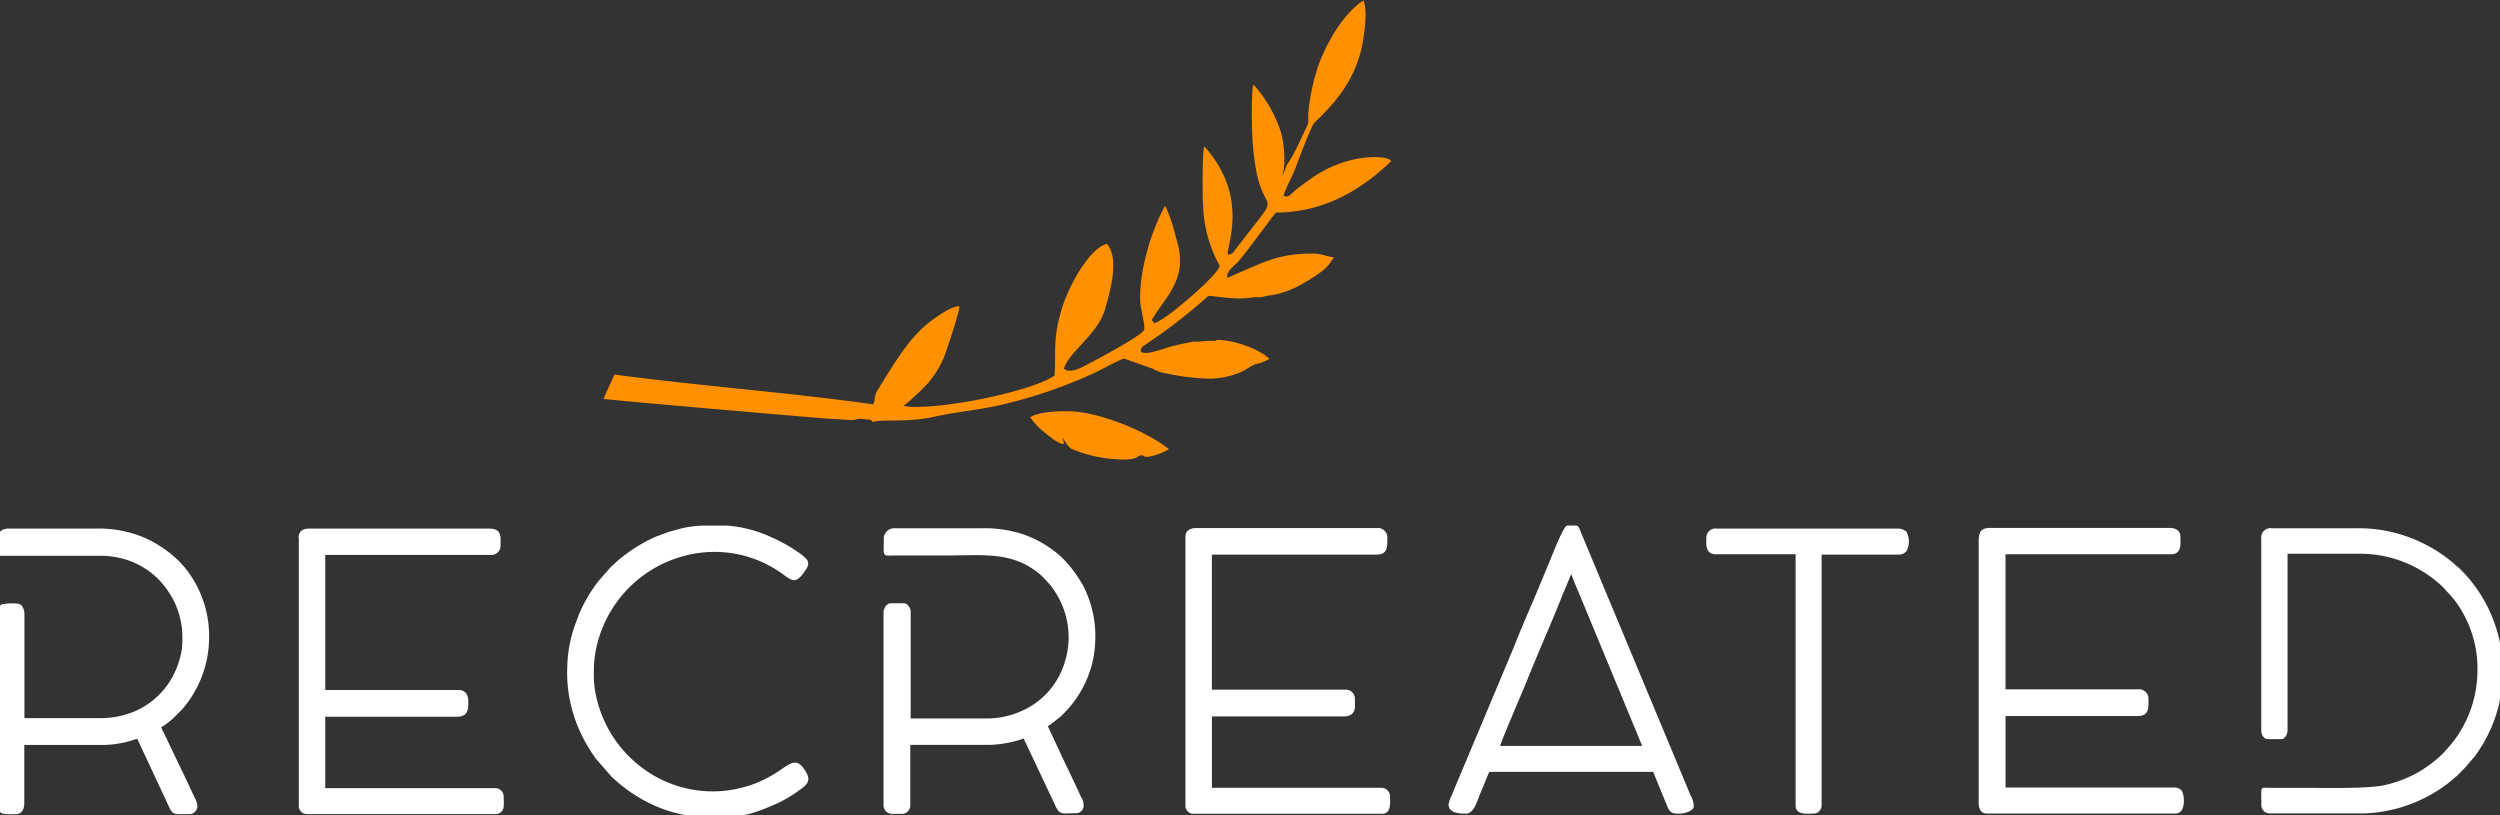
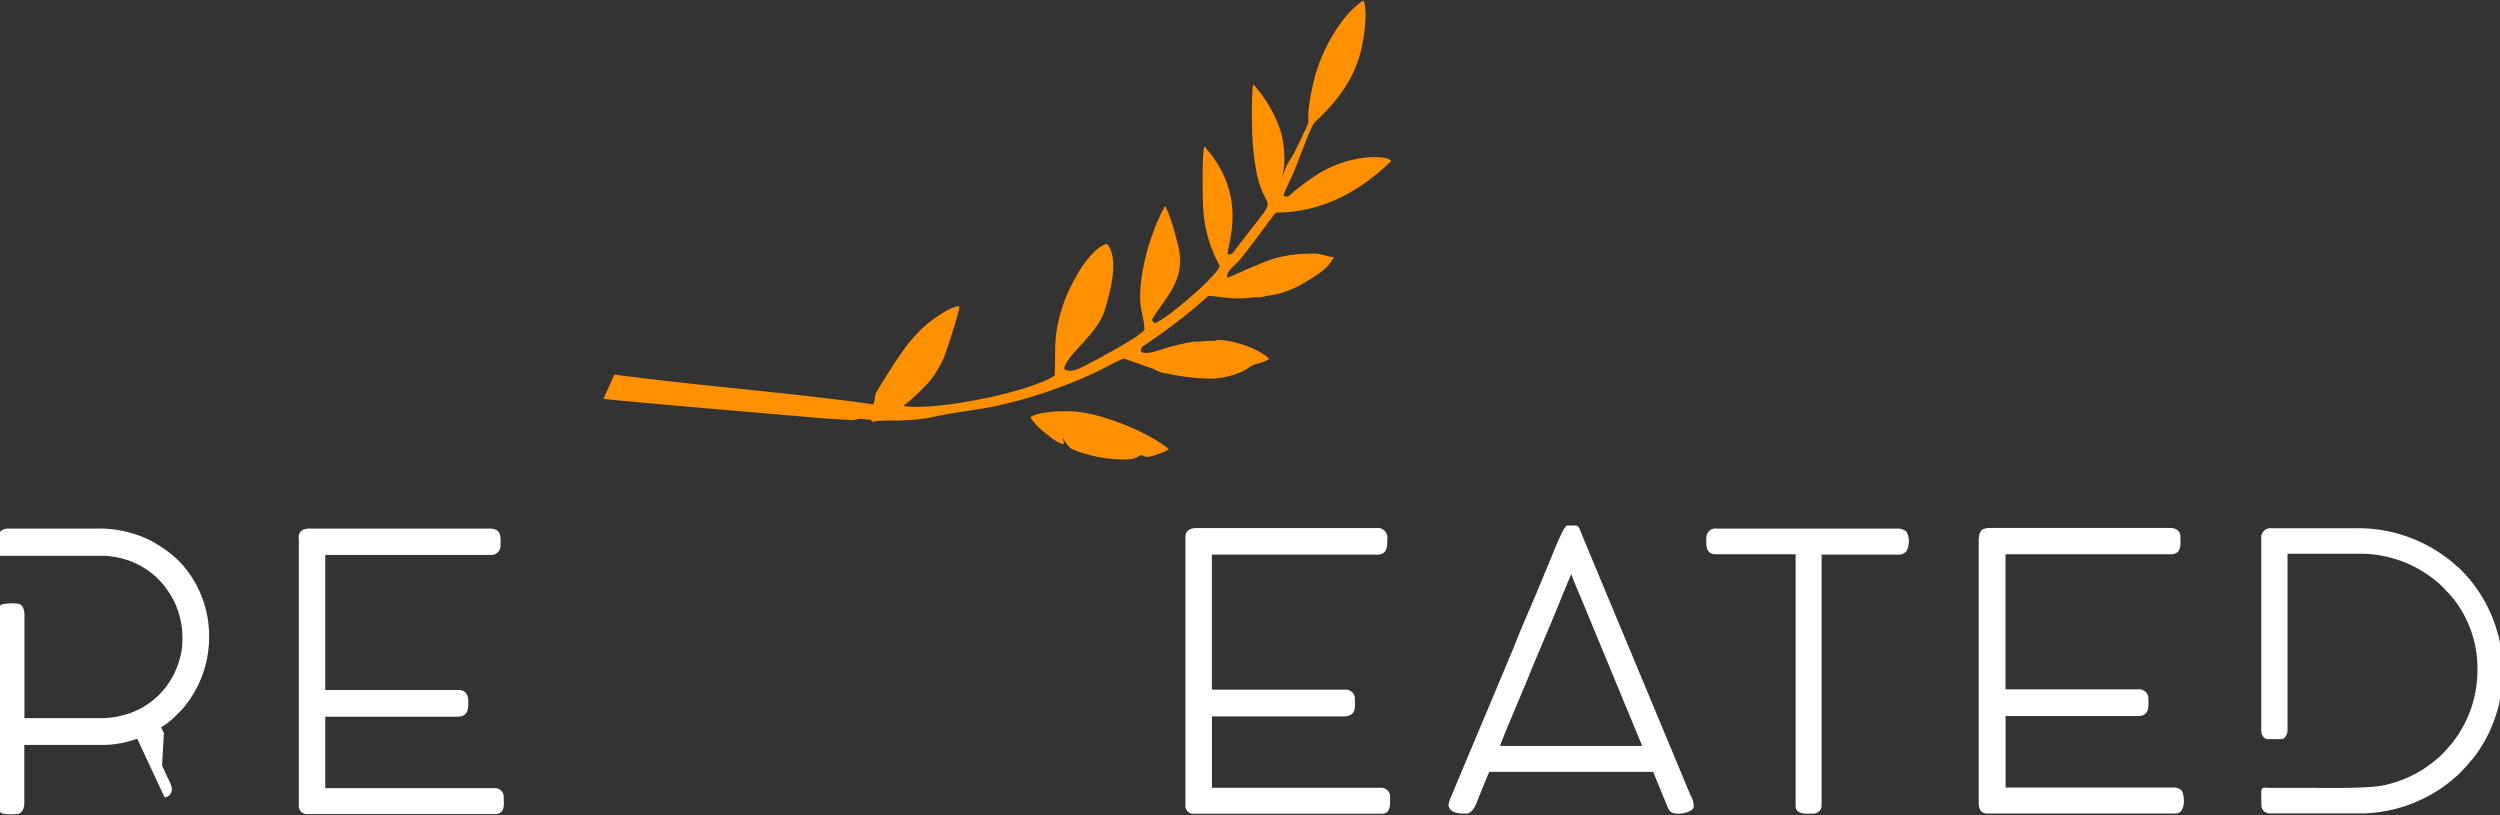
<svg xmlns="http://www.w3.org/2000/svg" viewBox="0 0 388.78 126.77">
  <rect x="0" y="0" width="388.78" height="126.77" fill="#333333" stroke="none" />
  <defs>
    <style>.cls-1{fill:#ff9100;}.cls-1,.cls-2{fill-rule:evenodd;}.cls-2{fill:#fff;}</style>
  </defs>
  <g id="Layer_2" data-name="Layer 2">
    <g id="Layer_1-2" data-name="Layer 1">
      <path class="cls-1" d="M165.49,69c-.66.24-2.22-1.1-2.69-1.47a10.51,10.51,0,0,1-2.59-2.65c1.47-.9,4.47-.95,6.15-.92,4.44.07,12.06,3.11,15.42,5.9a9.73,9.73,0,0,1-3.36,1.2c-.56,0-.59-.34-1.08-.24s-.48.92-4.4.55a21.81,21.81,0,0,1-4.19-.8c-.66-.19-1.34-.46-2-.72-1-.39-1.95-3.09-1.26-.85ZM189.13,53h0a21.65,21.65,0,0,0-2.72.14,3.24,3.24,0,0,0-.69,0,.32.32,0,0,0-.16,0c-.56.08-1.39.26-2.74.57-2.21.51-4.32,1.6-5.4,1,0-.77.2-.75.88-1.24A84.88,84.88,0,0,0,187.93,46c1.3.09,2.47.33,3.88.38a14.09,14.09,0,0,0,2.65-.08v0h0c1.26-.21.68.06,1.9-.14A5.69,5.69,0,0,0,197,46a4,4,0,0,0,.79-.12,8.22,8.22,0,0,0,1.14-.23,14.55,14.55,0,0,0,3.51-1.45c1.24-.74,3.75-2.13,4.46-3.41h0l.56-.76a18,18,0,0,1-1.78-.4,5.28,5.28,0,0,0-1.93-.18,19.24,19.24,0,0,0-6.11.93c-2,.65-6.55,2.79-6.79,2.83-.2-1,1.08-1.84,1.75-2.58,1.45-1.61,5.56-7.45,5.86-7.57,7-.05,12.79-3.09,17.89-8-.51-.78-3-.64-4-.56a18.17,18.17,0,0,0-8.57,3.35c-.76.53-1.52,1.09-2.25,1.67s-1.24,1.41-1.92.87c.29-1,1.22-2.71,1.68-3.83s2.57-7,3.17-7.54c3.32-3.12,5.9-6.32,7.14-10.95.44-1.66,1.19-6.34.43-8-3.17,2.06-5.7,6.54-7,10.1a32.66,32.66,0,0,0-1.54,7.09c-.17,2.3.32,1.2-.77,3.5-.55,1.15-1.1,2.35-1.7,3.45-.29.53-.76,1.18-1,1.66a8.14,8.14,0,0,1-.66,1.6c.63-1.67.38-5-.14-6.84a20.33,20.33,0,0,0-4.28-7.47c-.33.35-.26,5.83-.23,6.76a41.2,41.2,0,0,0,.72,7c1.12,5.31,2.93,3.83.48,7l-3.55,4.56c-.5.63-.64,1.15-1.41,1.1-.32-1.2,3.47-8.84-3.65-16.81-.36.69-.3,7.78-.21,9.09a20.61,20.61,0,0,0,2.58,9.45c.13,1.12-8.39,8.54-10.15,8.95l-.39-.47c.15-.49,2.23-3.29,2.71-4.08,2-3.2,2.05-5.56,1-8.89A25,25,0,0,0,181.2,32c-2.29,4-4.21,10.86-3.85,15.23.07.82.8,3.64.57,4.1-.46.9-7.09,4.45-8.38,5.11-1.14.59-3,1.78-4.08.91.6-2.48,5.27-5.34,6.39-9.27.72-2.48,2.32-7.87.28-10.17-2.95.85-6,6.94-6.89,9.75-1.55,4.89-1,6.52-1.24,10.75-3.86,2.62-18.86,5.56-23.48,4.72a39.68,39.68,0,0,0,3.88-3.64,15.85,15.85,0,0,0,2.37-3.86c.35-.79,2.55-7.49,2.42-8-1.22-.12-4.09,2-5.07,2.8a21.94,21.94,0,0,0-3.6,4c-1.46,2-2.78,4.2-4.08,6.3-.54.89-.29,1.47-.64,2.15-13.44-1.88-26.91-2.85-40.25-4.63l-1.71,3.77c.42.17,33.6,3,34.57,3.06l3.78.23c1.09.07,1-.26,1.93-.15,2,.21,1,0,1.63.46,1.39-.49,5.23.15,9.58-.82,3.08-.69,6.39-1,9.6-1.67a75.38,75.38,0,0,0,14.84-4.94c1.63-.73,3.42-1.81,5-2.44l4.5,1.59a6.42,6.42,0,0,0,1.85.7h.15a34.3,34.3,0,0,0,7.19.85,13.18,13.18,0,0,0,4.46-1c.88-.37,1.57-1,2.31-1.26a6.8,6.8,0,0,0,2.17-.82c-2-1.9-6.41-3.07-8.25-2.93Zm5.35-6.72h0Z" />
      <g id="_2576932026432" data-name=" 2576932026432">
-         <path class="cls-2" d="M137.44,83.79c0,3-.38,2.59,2.15,2.59h7.76c5.46,0,9.9-.64,14.09,2.7l.35.28c.15.13.2.21.36.34l.94,1,.31.38a13.29,13.29,0,0,1,1.89,3.3,12.88,12.88,0,0,1,.13,9.09c-.14.44-.29.72-.45,1.12a12,12,0,0,1-4.4,5.07,13.27,13.27,0,0,1-7.4,2.07H141.62V95.08c0-.5-.48-1.26-1-1.26h-2.14c-.6,0-1.08.81-1.08,1.45l0,29.85a1.35,1.35,0,0,0,1.26,1.45h1.64a1.32,1.32,0,0,0,1.26-1.39v-9.34H153.8a17.84,17.84,0,0,0,5.43-1,2.35,2.35,0,0,0,.32.76c.13.25.22.5.36.77l4.29,9.09c.67,1.34,1,1,3.31,1a1.19,1.19,0,0,0,1-1.14c0-1-.26-1-.63-1.89-.12-.27-.2-.46-.34-.74s-.23-.52-.36-.77c-.24-.5-.46-1-.71-1.5-.14-.26-.21-.46-.34-.73s-.25-.48-.38-.76l-2.8-6a5.14,5.14,0,0,0,.49-.32l1.48-1.17a16.89,16.89,0,0,0,5.07-8.88,19.8,19.8,0,0,0,.35-3.18A17.18,17.18,0,0,0,168.4,91,23.92,23.92,0,0,0,167,88.85,18.83,18.83,0,0,0,165,86.57a17.69,17.69,0,0,0-4.2-2.8c-.21-.08-.37-.16-.62-.27-.46-.19-.79-.32-1.28-.48a19.17,19.17,0,0,0-6.13-.87H139.08a1.62,1.62,0,0,0-1.64,1.64Z" />
        <path class="cls-2" d="M307.71,83.73v41.2c0,.84.39,1.58,1.2,1.58h29.42c1.68,0,1.4-3,.93-3.58a1.53,1.53,0,0,0-1.12-.46H311.89V111.36H332.4c1.91,0,1.71-1.47,1.71-2.65a1.46,1.46,0,0,0-1.65-1.51H311.88v-21h25.69c1.8,0,1.51-1.69,1.51-2.78,0-.88-.74-1.32-1.64-1.32h-28c-1.15,0-1.7.48-1.7,1.64Z" />
        <path class="cls-2" d="M46.47,83.64v41.58a1.26,1.26,0,0,0,1.2,1.38H77a1.31,1.31,0,0,0,.94-.33c.56-.51.39-1.46.39-2.44A1.33,1.33,0,0,0,77,122.56H50.58V111.46H71c1.77,0,1.83-1.06,1.83-2.33,0-1.08-.42-1.83-1.57-1.83H50.58v-21H76.33a1.43,1.43,0,0,0,1.51-1.38c0-1.36.27-2.72-1.77-2.72h-28c-1,0-1.64.44-1.64,1.46Z" />
        <path class="cls-2" d="M184.35,83.4v41.83a1.25,1.25,0,0,0,1.08,1.32h29.48c1.49,0,1.26-1.75,1.26-2.71a1.36,1.36,0,0,0-1.32-1.33H188.47v-11.1H209a2,2,0,0,0,1.18-.33c.7-.57.52-1.46.52-2.51a1.41,1.41,0,0,0-1.51-1.32H188.46v-21h25.64c1.7,0,1.64-1.27,1.64-2.39A1.51,1.51,0,0,0,214,82.12H186c-.88,0-1.64.42-1.64,1.27Z" />
        <path class="cls-2" d="M351.65,83.52v30.1c0,.66.43,1.32,1,1.32h2.15c.52,0,.94-.79.94-1.32V86.11h11.49a18.59,18.59,0,0,1,11.47,4.13c.13.1.16.15.3.26a8.75,8.75,0,0,1,1.41,1.37A15.43,15.43,0,0,1,382,93.72a17.6,17.6,0,0,1,3.27,10.68,18.18,18.18,0,0,1-3.71,10.86,24.74,24.74,0,0,1-1.92,2.18,21.05,21.05,0,0,1-3.23,2.45,18.93,18.93,0,0,1-5.88,2.27c-2.81.52-9.39.35-12.65.36H353c-1.63,0-1.33-.41-1.33,2.77a1.29,1.29,0,0,0,1.33,1.2h14.83a22.8,22.8,0,0,0,11.85-3.94,20.63,20.63,0,0,0,2.06-1.61,1.79,1.79,0,0,1,.31-.25l.32-.31,1.18-1.22c.47-.62,1-1.09,1.63-2a21.79,21.79,0,0,0,3.17-6.61,9.91,9.91,0,0,0,.44-2v-8.39a11.3,11.3,0,0,0-.46-2,22.1,22.1,0,0,0-5.62-9.53A5.39,5.39,0,0,0,382,88c-.15-.12-.19-.18-.33-.31a22.91,22.91,0,0,0-6.67-4,22.61,22.61,0,0,0-8.56-1.54H353.29a1.45,1.45,0,0,0-1.65,1.45Z" />
-         <path class="cls-2" d="M0,82.83v3.6H15.91a12.82,12.82,0,0,1,2.8.36,11.61,11.61,0,0,1,2.35.8A12.22,12.22,0,0,1,26.19,92,12.11,12.11,0,0,1,27.3,94a13.68,13.68,0,0,1,1,3.76,16.52,16.52,0,0,1,0,3,13.14,13.14,0,0,1-1.6,4.72,12.14,12.14,0,0,1-5.9,5.2,13.81,13.81,0,0,1-5.37,1H3.8V95.51a2.25,2.25,0,0,0-.25-1.07,1,1,0,0,0-.76-.56A7.88,7.88,0,0,0,.26,94c-.11.07-.26.14-.26.31l0,31.86c0,.6,2.11.44,2.46.44,1,0,1.32-.88,1.32-1.76v-9H16.05a15.52,15.52,0,0,0,2.8-.29c1.29-.24,1.6-.45,2.5-.66L25.6,124c.14.26.21.46.34.73,1,2.18.77,1.87,3.62,1.87a1.24,1.24,0,0,0,1.12-1.36,2.78,2.78,0,0,0-.31-1c-.12-.29-.26-.55-.41-.85s-.26-.58-.4-.87-.25-.56-.4-.86L25.49,114a6,6,0,0,1-.41-.91,11,11,0,0,0,2.22-1.75l1-1A17.12,17.12,0,0,0,32.52,99a16.85,16.85,0,0,0-4-11c-.17-.21-.34-.33-.51-.56A17,17,0,0,0,25,85a15.88,15.88,0,0,0-2.8-1.49A18.12,18.12,0,0,0,14.9,82.2H1.2c-.42,0-1.2.27-1.2.63Z" />
+         <path class="cls-2" d="M0,82.83v3.6H15.91a12.82,12.82,0,0,1,2.8.36,11.61,11.61,0,0,1,2.35.8A12.22,12.22,0,0,1,26.19,92,12.11,12.11,0,0,1,27.3,94a13.68,13.68,0,0,1,1,3.76,16.52,16.52,0,0,1,0,3,13.14,13.14,0,0,1-1.6,4.72,12.14,12.14,0,0,1-5.9,5.2,13.81,13.81,0,0,1-5.37,1H3.8V95.51a2.25,2.25,0,0,0-.25-1.07,1,1,0,0,0-.76-.56A7.88,7.88,0,0,0,.26,94c-.11.07-.26.14-.26.31l0,31.86c0,.6,2.11.44,2.46.44,1,0,1.32-.88,1.32-1.76v-9H16.05a15.52,15.52,0,0,0,2.8-.29c1.29-.24,1.6-.45,2.5-.66L25.6,124a1.24,1.24,0,0,0,1.12-1.36,2.78,2.78,0,0,0-.31-1c-.12-.29-.26-.55-.41-.85s-.26-.58-.4-.87-.25-.56-.4-.86L25.49,114a6,6,0,0,1-.41-.91,11,11,0,0,0,2.22-1.75l1-1A17.12,17.12,0,0,0,32.52,99a16.85,16.85,0,0,0-4-11c-.17-.21-.34-.33-.51-.56A17,17,0,0,0,25,85a15.88,15.88,0,0,0-2.8-1.49A18.12,18.12,0,0,0,14.9,82.2H1.2c-.42,0-1.2.27-1.2.63Z" />
        <path class="cls-2" d="M244.39,89.3c0,.25,1.22,3.1,1.33,3.35L255.38,116H233.29c0-.35,3.83-9.29,4.11-10,1.73-4.36,3.83-9,5.55-13.38.23-.57.46-1.07.69-1.65.11-.28.23-.54.35-.84s.1-.25.17-.41.09-.29.23-.39Zm-.7-7.57h1.42c.39.07.46.33.82,1.24l3.95,9.49c.18.46.39.9.58,1.38l12.44,29.84a3.46,3.46,0,0,1,.5,1.71c0,.73-1.44,1.14-2.27,1.14s-1.41,0-1.86-1.17l-1.84-4.48c-.12-.29-.21-.59-.34-.85H231.58a2,2,0,0,1-.18.45l-1.29,3.13c-.43,1.08-.94,2.92-2.12,2.92s-2.72-.13-2.72-1.45a5.84,5.84,0,0,1,.51-1.45c.2-.45.38-.91.57-1.38l8-19.05c.38-.95.77-1.8,1.15-2.76,1-2.58,2.32-5.56,3.41-8.14.77-1.84,1.49-3.6,2.26-5.44.3-.71,2-5.14,2.56-5.14Z" />
-         <path class="cls-2" d="M88.2,104.19a22.13,22.13,0,0,0,2.51,10.62c.29.58.59,1.09.91,1.62s.67,1,1,1.5L95,120.67a16.75,16.75,0,0,0,1.33,1.2,23.39,23.39,0,0,0,5.44,3.4,21.4,21.4,0,0,0,4.87,1.5h8.58c1.49,0,4.77-1.41,6-2a21.43,21.43,0,0,0,2.51-1.47l1.17-.85c1.11-.9,1-1.6.13-2.88-1.38-2-2.44-.52-4.78.89l-.69.38c-.49.27-.87.45-1.39.69a14.48,14.48,0,0,1-1.5.58,18.24,18.24,0,0,1-16.61-2.56,21.61,21.61,0,0,1-2.5-2.17,18.94,18.94,0,0,1-4.83-9,15.85,15.85,0,0,1-.37-4.19,16.62,16.62,0,0,1,.14-2.13,17.24,17.24,0,0,1,.38-1.95,19.23,19.23,0,0,1,1.61-4.19A18.94,18.94,0,0,1,107,86.3a18.2,18.2,0,0,1,6.15-.36,18,18,0,0,1,8.91,3.59c1,.64,1.67,1.39,3-.57.3-.45,1-1.23.37-2a6.64,6.64,0,0,0-1.18-1,25.28,25.28,0,0,0-4.19-2.37,20.13,20.13,0,0,0-6.93-1.85h-4a17.65,17.65,0,0,0-2.6.31c-.75.15-1.48.38-2.15.56s-1.34.46-2,.7-1.23.54-1.86.85l-.85.48a24.7,24.7,0,0,0-3.92,2.83,7,7,0,0,1-.69.64l-1.9,2.14a23.46,23.46,0,0,0-3,5c-.15.32-.25.62-.38,1a22,22,0,0,0-1,3.08,21.3,21.3,0,0,0-.57,4.85Z" />
        <path class="cls-2" d="M265.35,83.62c0,1-.19,2.58,1.51,2.58h12.38v39.06c0,1.52,1.76,1.26,2.78,1.26a1.26,1.26,0,0,0,1.26-1.27v-39h11.87a1.6,1.6,0,0,0,1.34-.55,3.29,3.29,0,0,0,0-3,2,2,0,0,0-1.4-.5H267a1.43,1.43,0,0,0-1.64,1.52Z" />
      </g>
    </g>
  </g>
</svg>